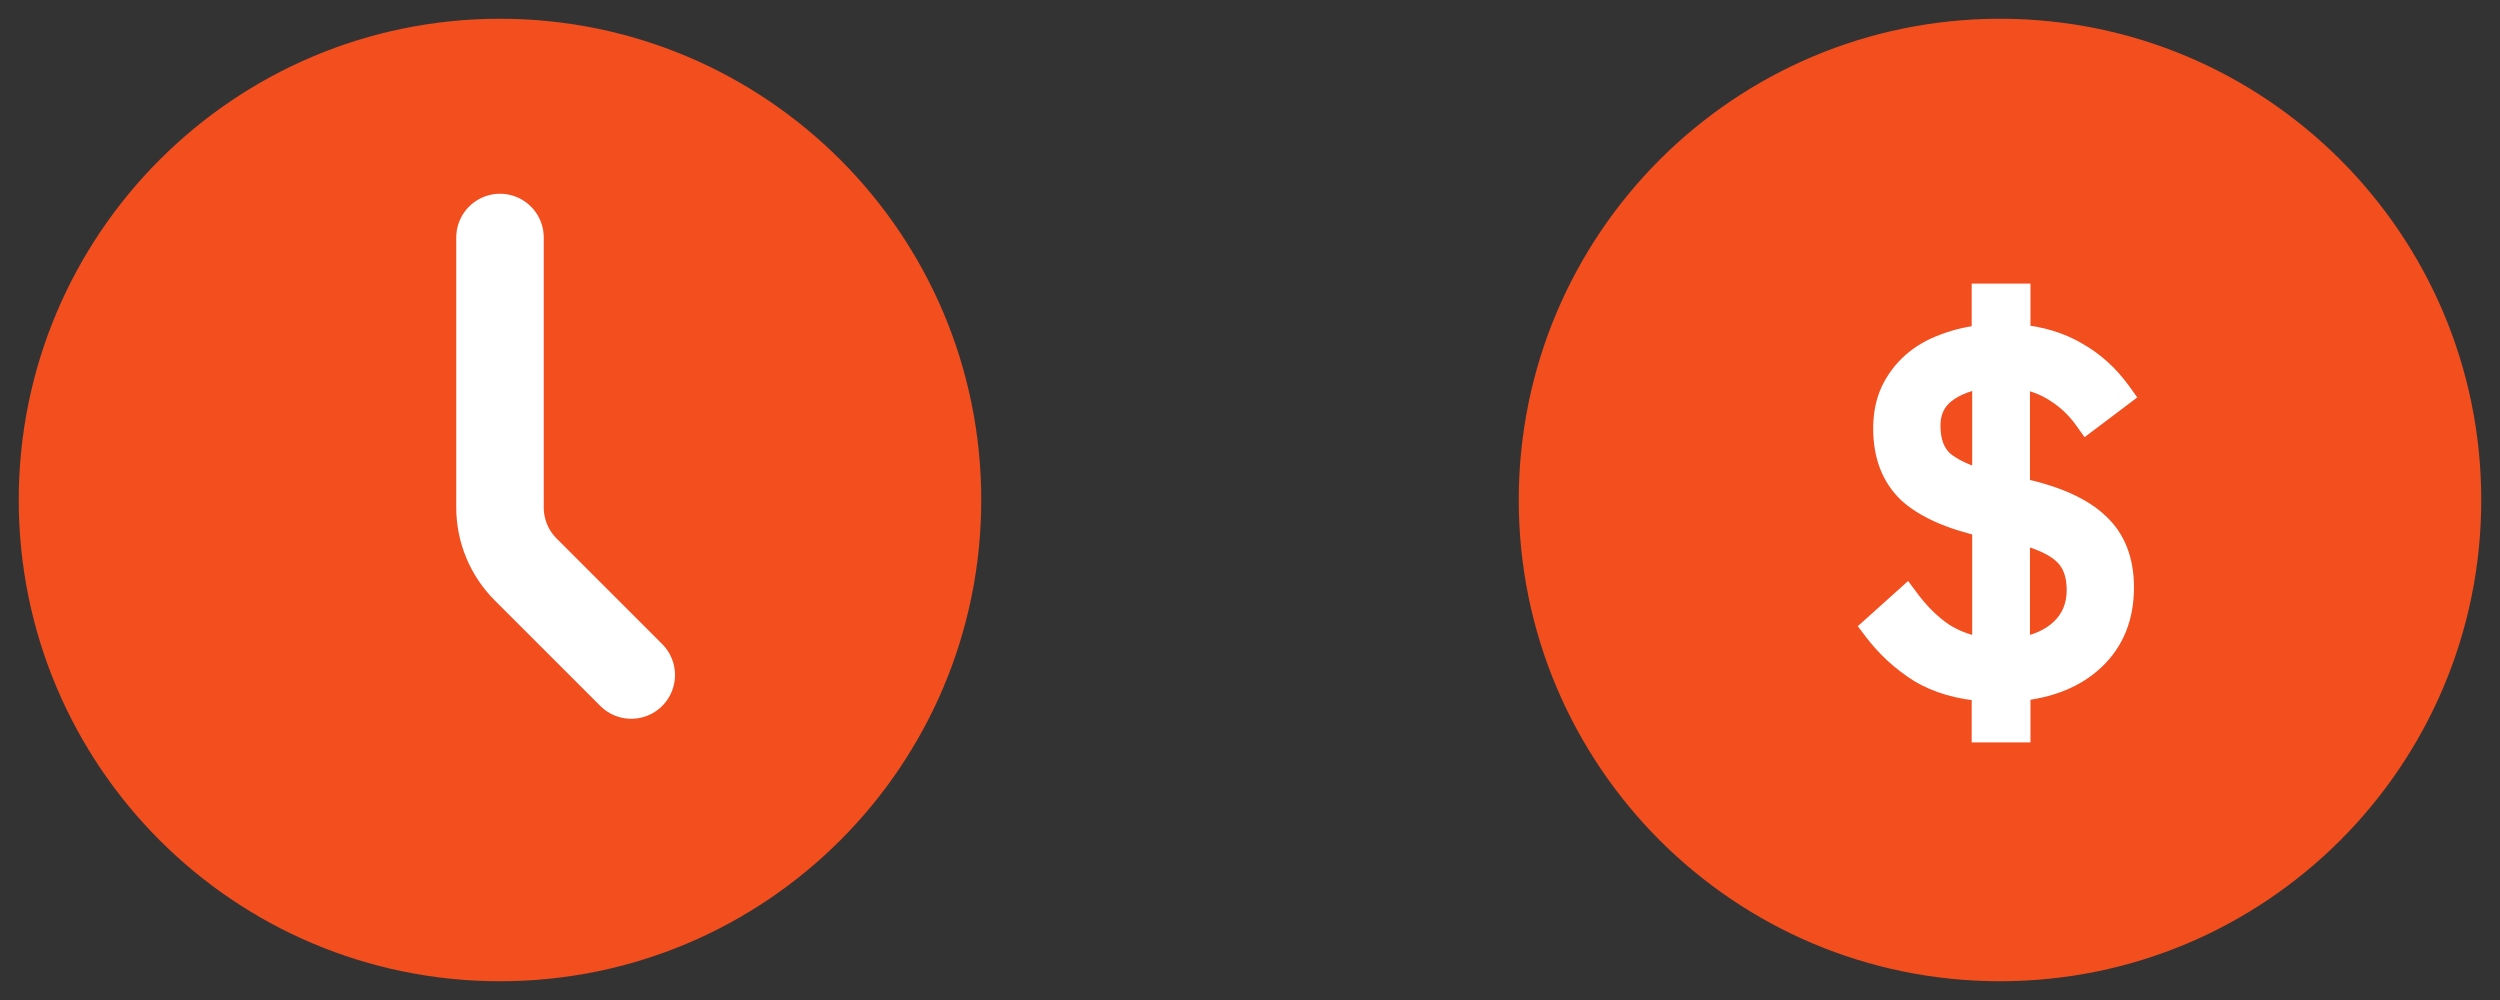
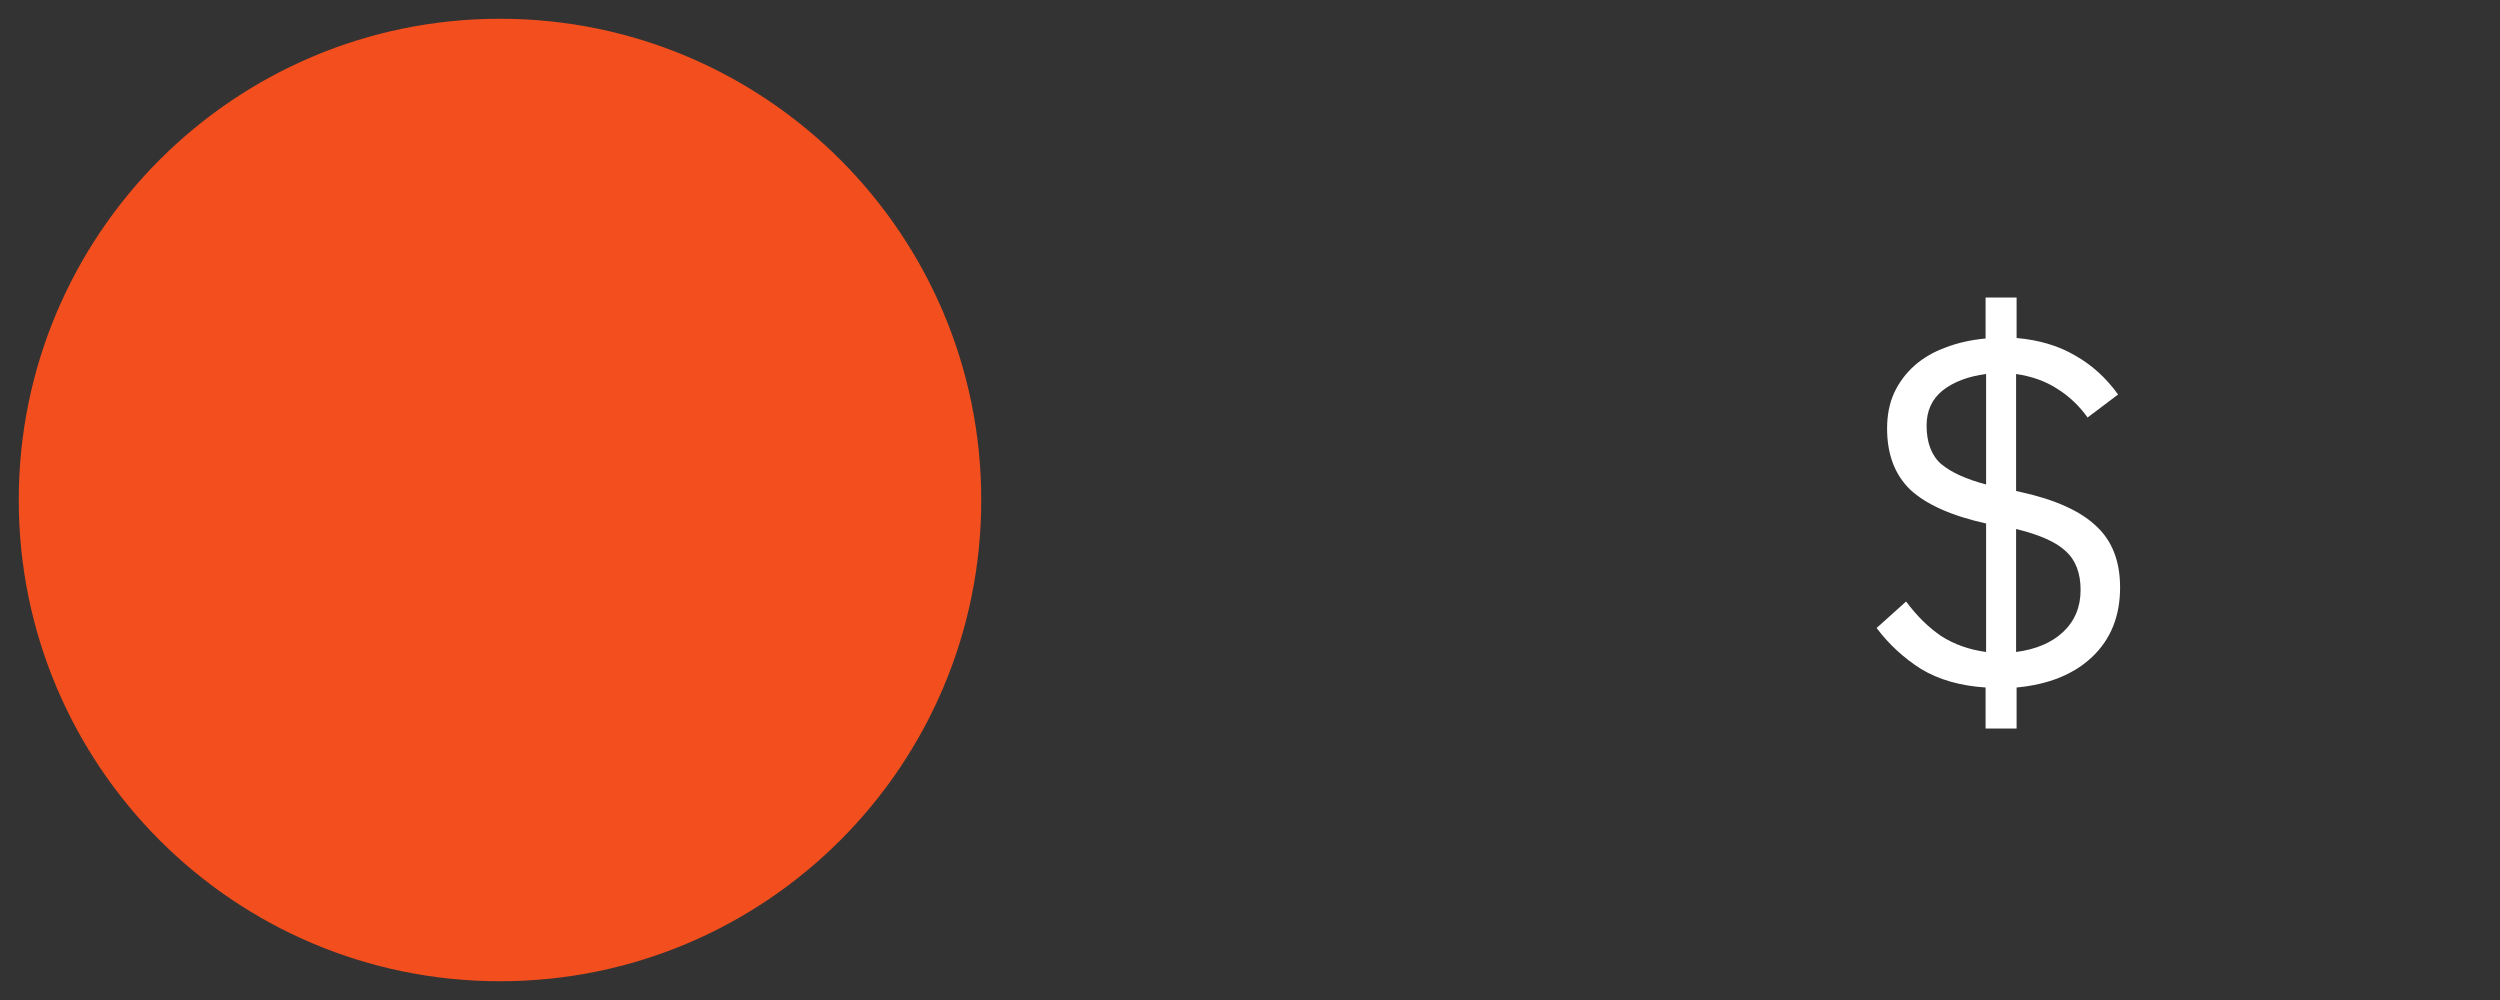
<svg xmlns="http://www.w3.org/2000/svg" width="80" height="32" viewBox="0 0 80 32" fill="none">
  <rect x="0" y="0" width="80" height="32" fill="#333333" stroke="none" />
  <path d="M16 30C23.732 30 30 23.732 30 16C30 8.268 23.732 2 16 2C8.268 2 2 8.268 2 16C2 23.732 8.268 30 16 30Z" fill="#F24E1E" stroke="#F24E1E" stroke-width="2.8" stroke-linecap="round" stroke-linejoin="round" />
-   <path d="M20.2 21.6L16.82 18.221C16.295 17.695 16 16.983 16 16.241V7.6" stroke="white" stroke-width="2.8" stroke-linecap="round" stroke-linejoin="round" />
-   <path d="M64 30C71.732 30 78 23.732 78 16C78 8.268 71.732 2 64 2C56.268 2 50 8.268 50 16C50 23.732 56.268 30 64 30Z" fill="#F24E1E" stroke="#F24E1E" stroke-width="2.8" stroke-linecap="round" stroke-linejoin="round" />
  <path d="M63.539 23.312V22C62.728 21.947 62.04 21.749 61.475 21.408C60.92 21.056 60.445 20.619 60.051 20.096L60.995 19.248C61.336 19.707 61.709 20.075 62.115 20.352C62.531 20.619 63.011 20.789 63.555 20.864V16.752C62.456 16.507 61.651 16.149 61.139 15.68C60.637 15.2 60.387 14.544 60.387 13.712C60.387 13.285 60.461 12.907 60.611 12.576C60.771 12.235 60.989 11.941 61.267 11.696C61.544 11.451 61.875 11.259 62.259 11.12C62.643 10.971 63.069 10.875 63.539 10.832V9.52H64.531V10.816C65.256 10.88 65.88 11.067 66.403 11.376C66.936 11.675 67.395 12.091 67.779 12.624L66.803 13.36C66.536 12.987 66.216 12.683 65.843 12.448C65.469 12.203 65.027 12.043 64.515 11.968V15.712L64.659 15.744C65.768 15.989 66.573 16.352 67.075 16.832C67.587 17.301 67.843 17.957 67.843 18.8C67.843 19.717 67.544 20.459 66.947 21.024C66.36 21.579 65.555 21.904 64.531 22V23.312H63.539ZM66.579 18.88C66.579 18.336 66.419 17.92 66.099 17.632C65.789 17.344 65.261 17.109 64.515 16.928V20.864C65.155 20.779 65.656 20.565 66.019 20.224C66.392 19.872 66.579 19.424 66.579 18.88ZM61.651 13.616C61.651 14.16 61.805 14.571 62.115 14.848C62.435 15.115 62.915 15.333 63.555 15.504V11.968C62.979 12.043 62.515 12.219 62.163 12.496C61.821 12.773 61.651 13.147 61.651 13.616Z" fill="white" />
-   <path d="M63.539 23.312H63.094V23.756H63.539V23.312ZM63.539 22H63.983V21.584L63.568 21.556L63.539 22ZM61.475 21.408L61.236 21.783L61.245 21.788L61.475 21.408ZM60.051 20.096L59.754 19.765L59.45 20.038L59.696 20.364L60.051 20.096ZM60.995 19.248L61.351 18.983L61.06 18.592L60.698 18.917L60.995 19.248ZM62.115 20.352L61.864 20.719L61.875 20.726L62.115 20.352ZM63.555 20.864L63.494 21.304L63.999 21.374V20.864H63.555ZM63.555 16.752H63.999V16.396L63.652 16.318L63.555 16.752ZM61.139 15.68L60.831 16.001L60.838 16.008L61.139 15.68ZM60.611 12.576L60.208 12.387L60.206 12.393L60.611 12.576ZM61.267 11.696L60.972 11.363L60.972 11.363L61.267 11.696ZM62.259 11.12L62.41 11.538L62.42 11.534L62.259 11.12ZM63.539 10.832L63.579 11.275L63.983 11.238V10.832H63.539ZM63.539 9.52V9.076H63.094V9.52H63.539ZM64.531 9.52H64.975V9.076H64.531V9.52ZM64.531 10.816H64.086V11.223L64.492 11.259L64.531 10.816ZM66.403 11.376L66.176 11.759L66.186 11.764L66.403 11.376ZM67.779 12.624L68.046 12.979L68.393 12.717L68.139 12.364L67.779 12.624ZM66.803 13.36L66.441 13.618L66.706 13.989L67.07 13.715L66.803 13.36ZM65.843 12.448L65.599 12.819L65.606 12.824L65.843 12.448ZM64.515 11.968L64.579 11.528L64.07 11.454V11.968H64.515ZM64.515 15.712H64.07V16.069L64.418 16.146L64.515 15.712ZM64.659 15.744L64.562 16.178L64.563 16.178L64.659 15.744ZM67.075 16.832L66.767 17.153L66.774 17.16L67.075 16.832ZM66.947 21.024L67.252 21.347L67.252 21.347L66.947 21.024ZM64.531 22L64.489 21.558L64.086 21.595V22H64.531ZM64.531 23.312V23.756H64.975V23.312H64.531ZM66.099 17.632L65.796 17.957L65.801 17.962L66.099 17.632ZM64.515 16.928L64.62 16.496L64.07 16.363V16.928H64.515ZM64.515 20.864H64.07V21.372L64.573 21.305L64.515 20.864ZM66.019 20.224L66.323 20.548L66.324 20.547L66.019 20.224ZM62.115 14.848L61.818 15.179L61.824 15.184L61.83 15.189L62.115 14.848ZM63.555 15.504L63.44 15.933L63.999 16.082V15.504H63.555ZM63.555 11.968H63.999V11.462L63.498 11.527L63.555 11.968ZM62.163 12.496L61.888 12.147L61.883 12.151L62.163 12.496ZM63.983 23.312V22H63.094V23.312H63.983ZM63.568 21.556C62.812 21.507 62.197 21.325 61.705 21.027L61.245 21.788C61.884 22.174 62.644 22.387 63.51 22.444L63.568 21.556ZM61.713 21.033C61.203 20.709 60.768 20.308 60.405 19.828L59.696 20.364C60.123 20.929 60.637 21.403 61.237 21.783L61.713 21.033ZM60.348 20.427L61.292 19.579L60.698 18.917L59.754 19.765L60.348 20.427ZM60.638 19.513C61.004 20.005 61.412 20.41 61.864 20.719L62.366 19.985C62.007 19.74 61.668 19.408 61.351 18.983L60.638 19.513ZM61.875 20.726C62.351 21.031 62.894 21.222 63.494 21.304L63.615 20.424C63.128 20.357 62.711 20.206 62.355 19.978L61.875 20.726ZM63.999 20.864V16.752H63.11V20.864H63.999ZM63.652 16.318C62.587 16.08 61.868 15.746 61.439 15.352L60.838 16.008C61.433 16.553 62.326 16.933 63.458 17.186L63.652 16.318ZM61.446 15.359C61.05 14.979 60.831 14.449 60.831 13.712H59.942C59.942 14.639 60.225 15.421 60.831 16.001L61.446 15.359ZM60.831 13.712C60.831 13.337 60.897 13.023 61.016 12.759L60.206 12.393C60.026 12.79 59.942 13.233 59.942 13.712H60.831ZM61.013 12.765C61.148 12.477 61.33 12.233 61.561 12.029L60.972 11.363C60.649 11.649 60.394 11.992 60.208 12.387L61.013 12.765ZM61.561 12.029C61.792 11.824 62.073 11.66 62.41 11.538L62.108 10.702C61.676 10.858 61.296 11.077 60.972 11.363L61.561 12.029ZM62.42 11.534C62.76 11.402 63.145 11.314 63.579 11.275L63.498 10.389C62.994 10.435 62.526 10.539 62.098 10.706L62.42 11.534ZM63.983 10.832V9.52H63.094V10.832H63.983ZM63.539 9.964H64.531V9.076H63.539V9.964ZM64.086 9.52V10.816H64.975V9.52H64.086ZM64.492 11.259C65.164 11.318 65.721 11.489 66.176 11.758L66.629 10.993C66.039 10.644 65.348 10.442 64.57 10.373L64.492 11.259ZM66.186 11.764C66.658 12.028 67.069 12.399 67.418 12.884L68.139 12.364C67.72 11.782 67.214 11.321 66.62 10.988L66.186 11.764ZM67.511 12.269L66.535 13.005L67.07 13.715L68.046 12.979L67.511 12.269ZM67.164 13.102C66.865 12.683 66.504 12.338 66.079 12.072L65.606 12.824C65.929 13.027 66.207 13.29 66.441 13.618L67.164 13.102ZM66.087 12.077C65.651 11.79 65.145 11.611 64.579 11.528L64.451 12.408C64.909 12.475 65.288 12.615 65.599 12.819L66.087 12.077ZM64.07 11.968V15.712H64.959V11.968H64.07ZM64.418 16.146L64.562 16.178L64.755 15.31L64.611 15.278L64.418 16.146ZM64.563 16.178C65.638 16.416 66.351 16.755 66.767 17.153L67.382 16.511C66.796 15.949 65.898 15.563 64.755 15.31L64.563 16.178ZM66.774 17.16C67.175 17.527 67.398 18.053 67.398 18.8H68.287C68.287 17.861 67.998 17.076 67.375 16.504L66.774 17.16ZM67.398 18.8C67.398 19.611 67.139 20.23 66.641 20.701L67.252 21.347C67.949 20.687 68.287 19.824 68.287 18.8H67.398ZM66.641 20.701C66.145 21.171 65.442 21.468 64.489 21.558L64.572 22.442C65.668 22.34 66.576 21.987 67.252 21.347L66.641 20.701ZM64.086 22V23.312H64.975V22H64.086ZM64.531 22.868H63.539V23.756H64.531V22.868ZM67.023 18.88C67.023 18.246 66.833 17.695 66.396 17.302L65.801 17.962C66.004 18.145 66.134 18.426 66.134 18.88H67.023ZM66.402 17.307C66.007 16.94 65.389 16.683 64.62 16.496L64.41 17.36C65.134 17.536 65.571 17.748 65.796 17.957L66.402 17.307ZM64.07 16.928V20.864H64.959V16.928H64.07ZM64.573 21.305C65.278 21.211 65.875 20.969 66.323 20.548L65.714 19.9C65.437 20.161 65.031 20.347 64.456 20.424L64.573 21.305ZM66.324 20.547C66.792 20.106 67.023 19.538 67.023 18.88H66.134C66.134 19.31 65.992 19.638 65.714 19.901L66.324 20.547ZM61.206 13.616C61.206 14.245 61.388 14.793 61.818 15.179L62.411 14.517C62.223 14.348 62.095 14.075 62.095 13.616H61.206ZM61.83 15.189C62.221 15.515 62.771 15.755 63.44 15.933L63.669 15.075C63.059 14.912 62.649 14.715 62.399 14.507L61.83 15.189ZM63.999 15.504V11.968H63.11V15.504H63.999ZM63.498 11.527C62.865 11.609 62.319 11.807 61.888 12.147L62.438 12.845C62.711 12.63 63.092 12.476 63.612 12.409L63.498 11.527ZM61.883 12.151C61.429 12.519 61.206 13.023 61.206 13.616H62.095C62.095 13.27 62.213 13.028 62.443 12.841L61.883 12.151Z" fill="white" />
</svg>